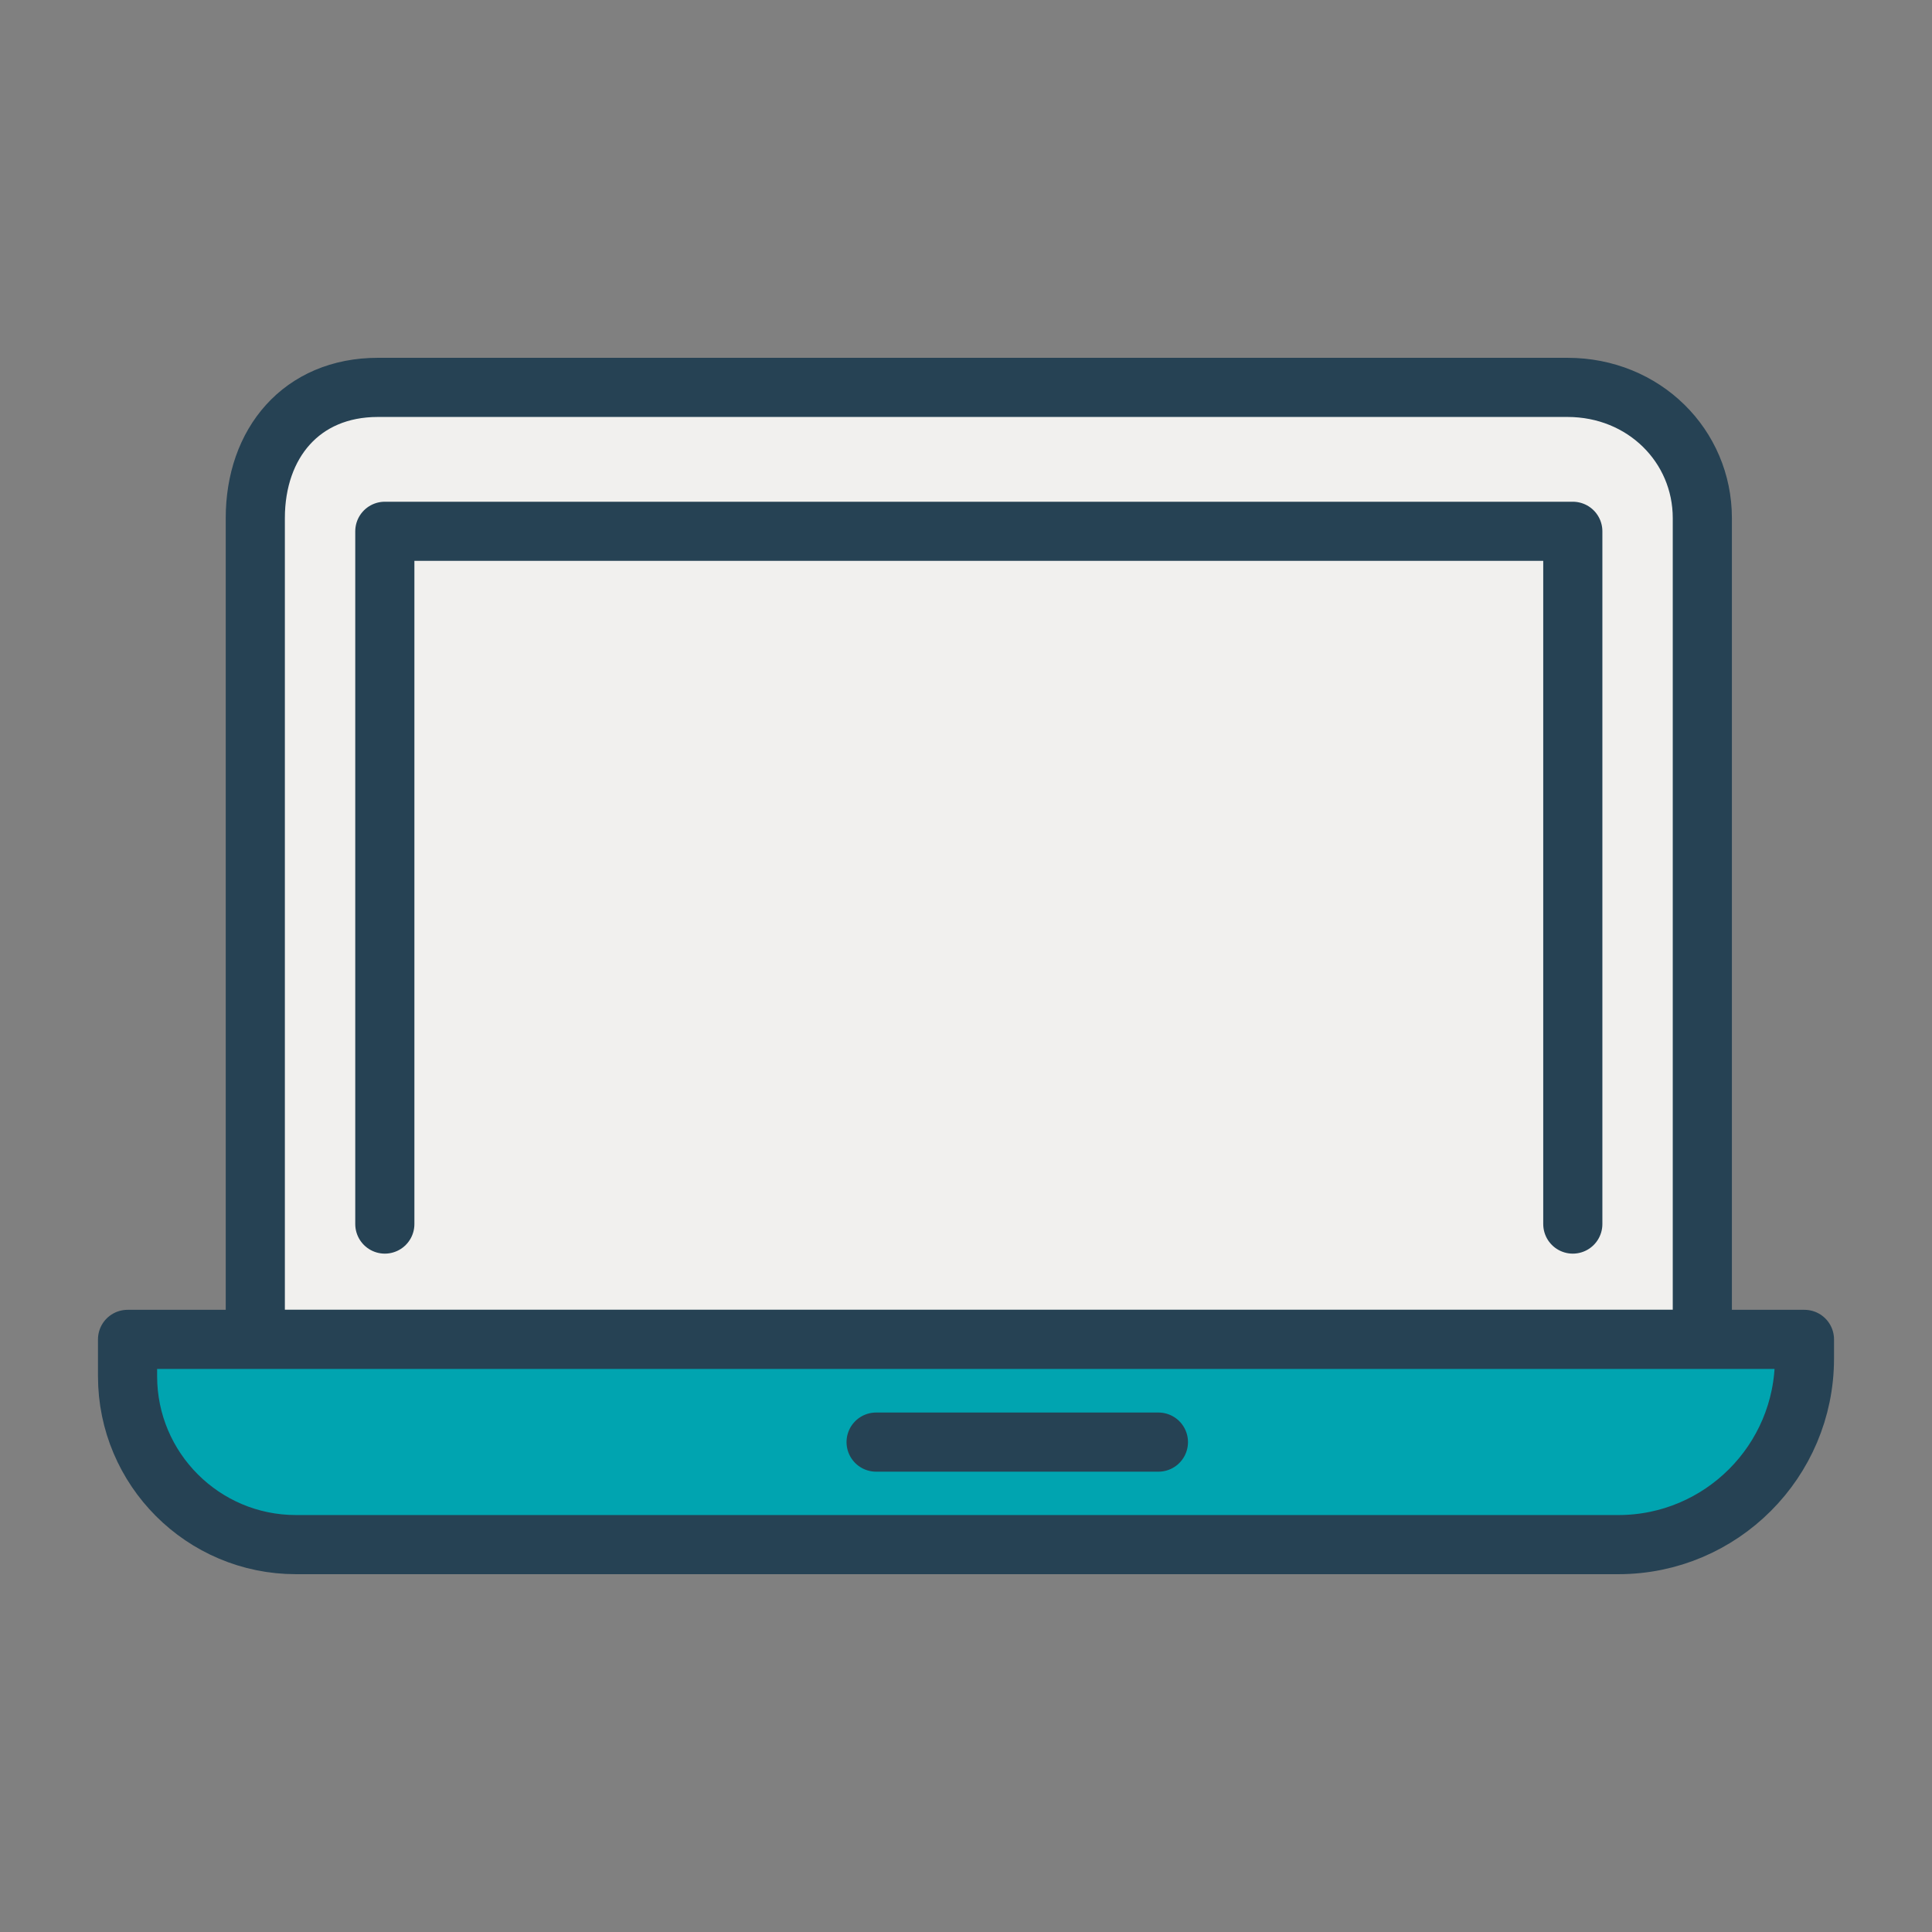
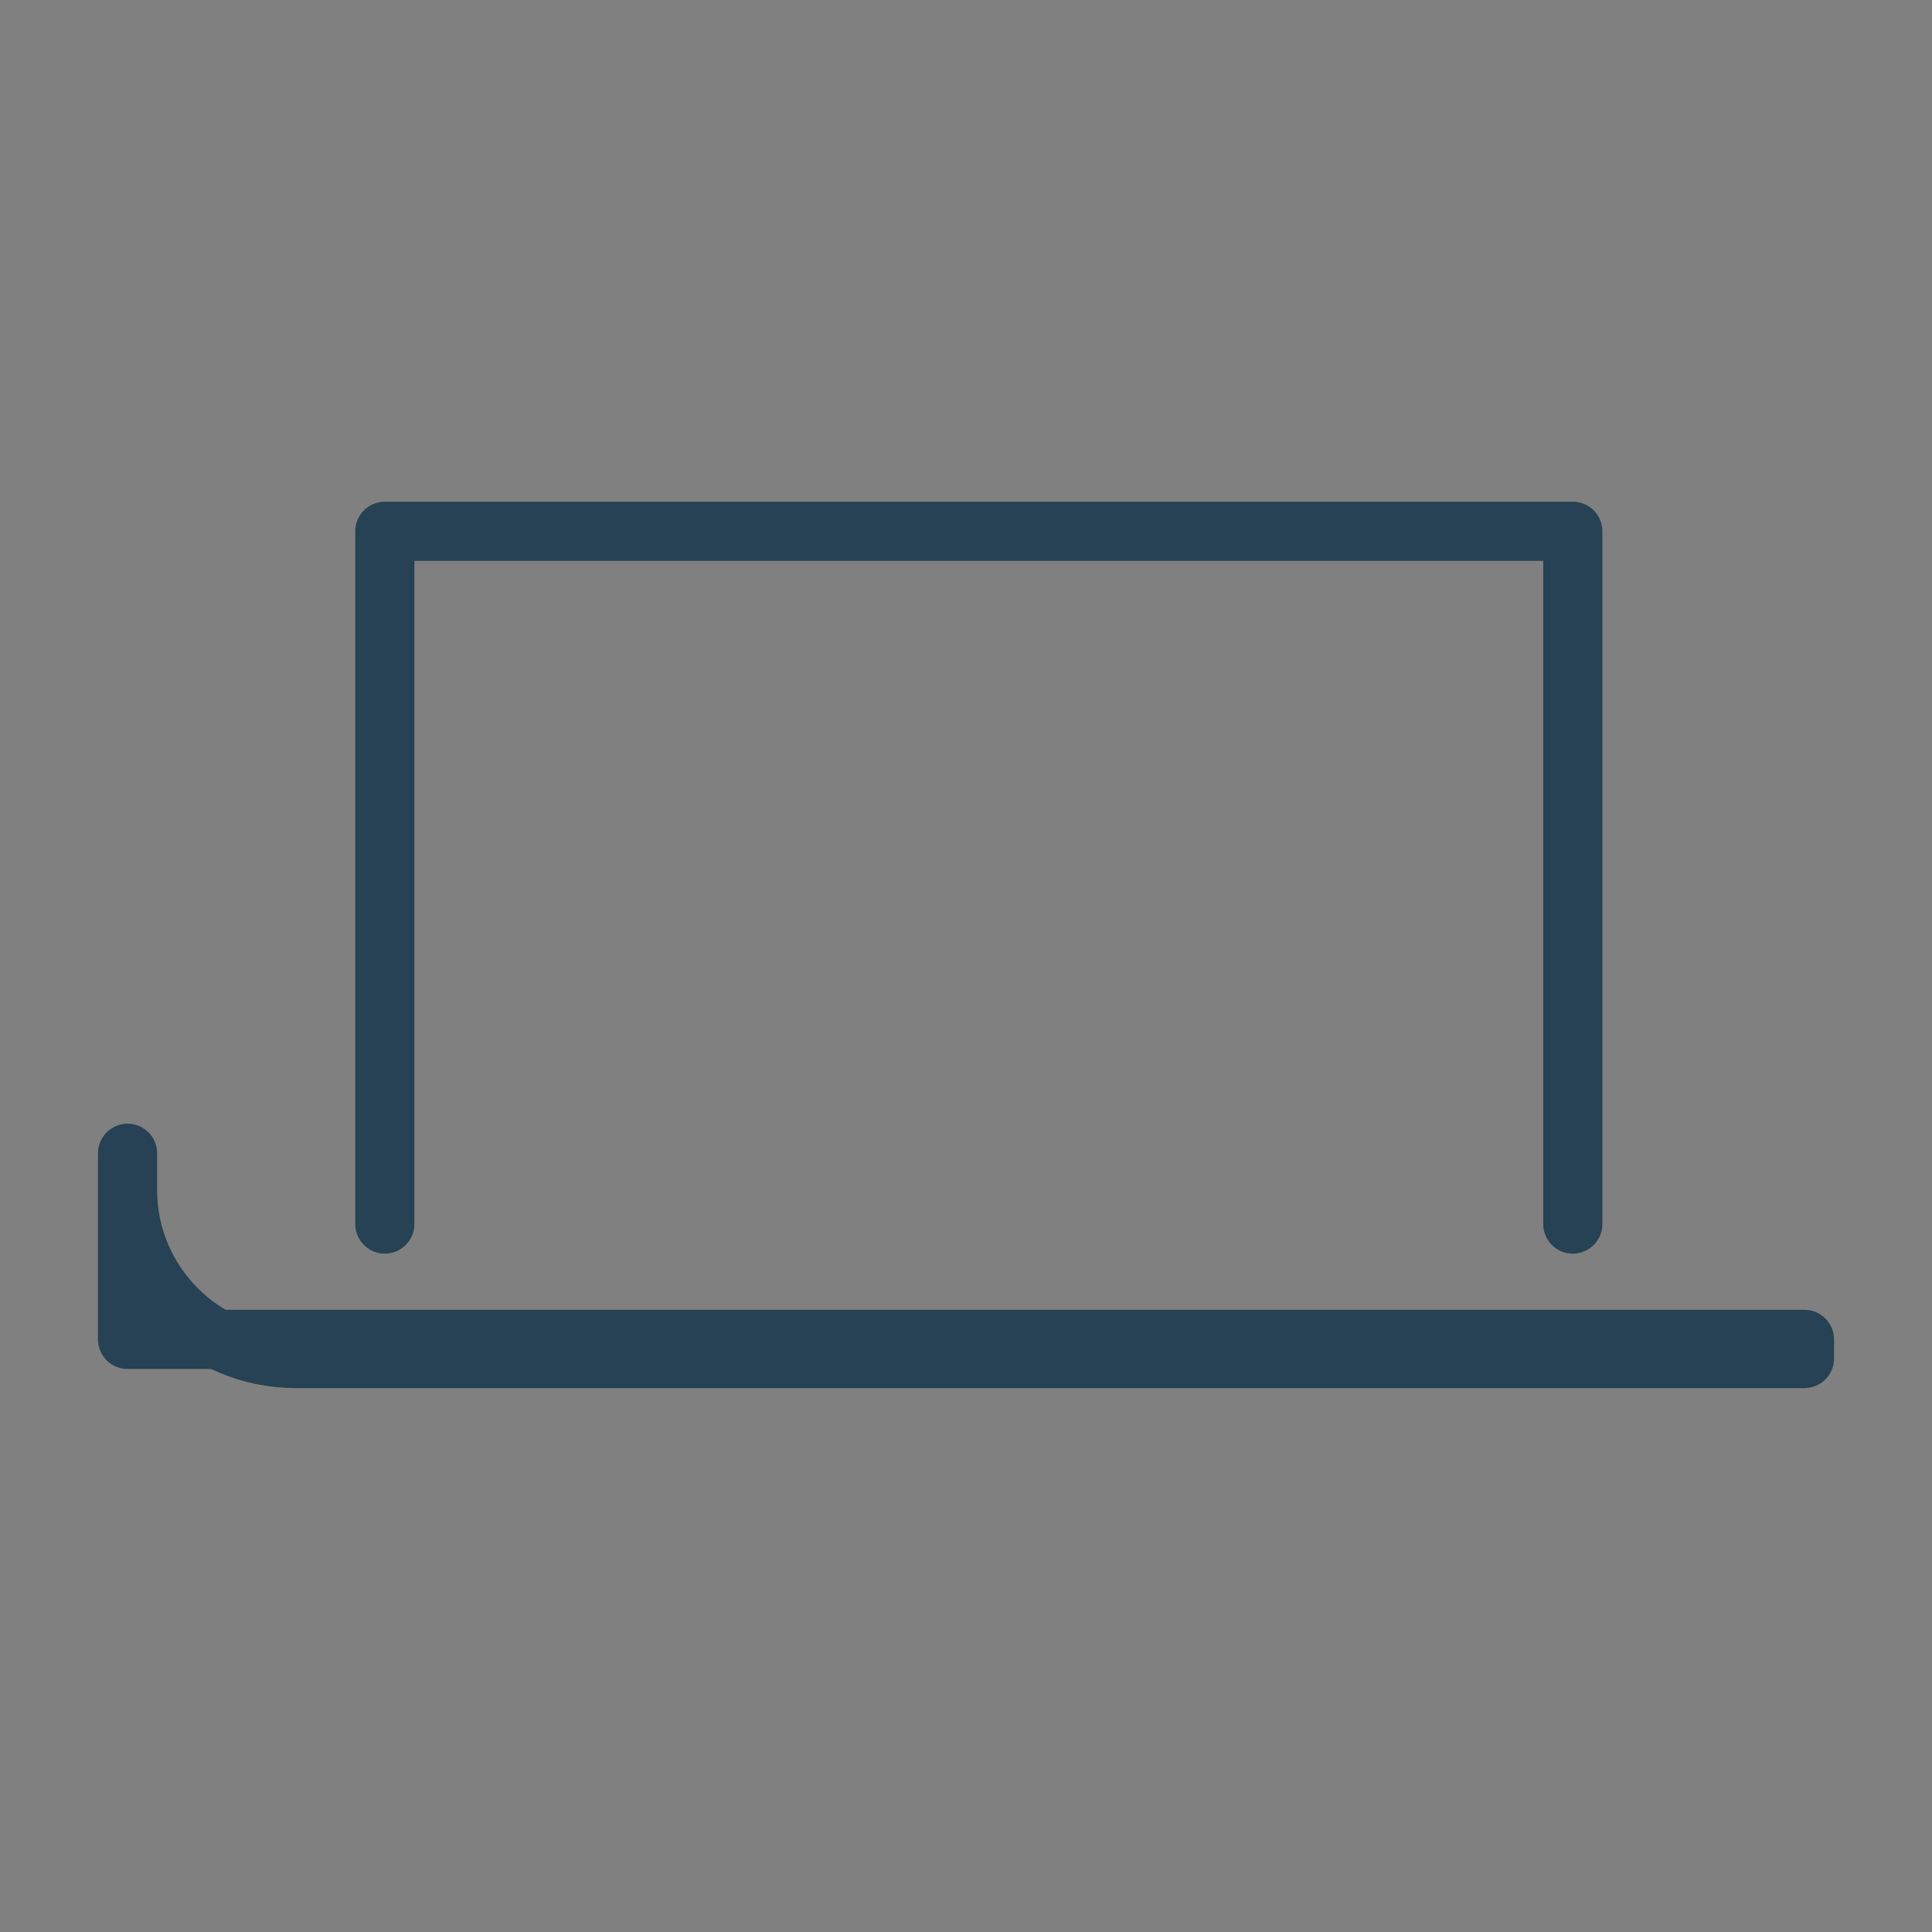
<svg xmlns="http://www.w3.org/2000/svg" id="a" data-name="Layer_1" viewBox="0 0 98 98">
  <rect x="0" y="0" width="98" height="98" fill="#808080" stroke="none" />
  <defs>
    <style> .c, .d { fill: none; } .d, .e, .f { stroke: #264254; stroke-linecap: round; stroke-linejoin: round; stroke-width: 3px; } .e { fill: #00a4b0; } .f { fill: #f1f0ee; } </style>
  </defs>
-   <path class="f" d="M79.51,19.65c3.88,0,6.84,2.97,6.84,6.63v41.66H12.95V26.28c0-3.79,2.34-6.63,6.22-6.63h60.34Z" />
-   <rect class="c" x="19.52" y="26.95" width="60.26" height="41.03" />
-   <path class="e" d="M6.47,67.94h85.06v.97c0,5.21-4.23,9.44-9.44,9.44H15.01c-4.71,0-8.54-3.83-8.54-8.54v-1.87h0Z" />
-   <line class="d" x1="44.44" y1="73.15" x2="58.76" y2="73.15" />
+   <path class="e" d="M6.47,67.94h85.06v.97H15.01c-4.71,0-8.54-3.83-8.54-8.54v-1.87h0Z" />
  <polyline class="d" points="19.52 62.09 19.52 26.95 79.78 26.95 79.78 62.09" />
</svg>